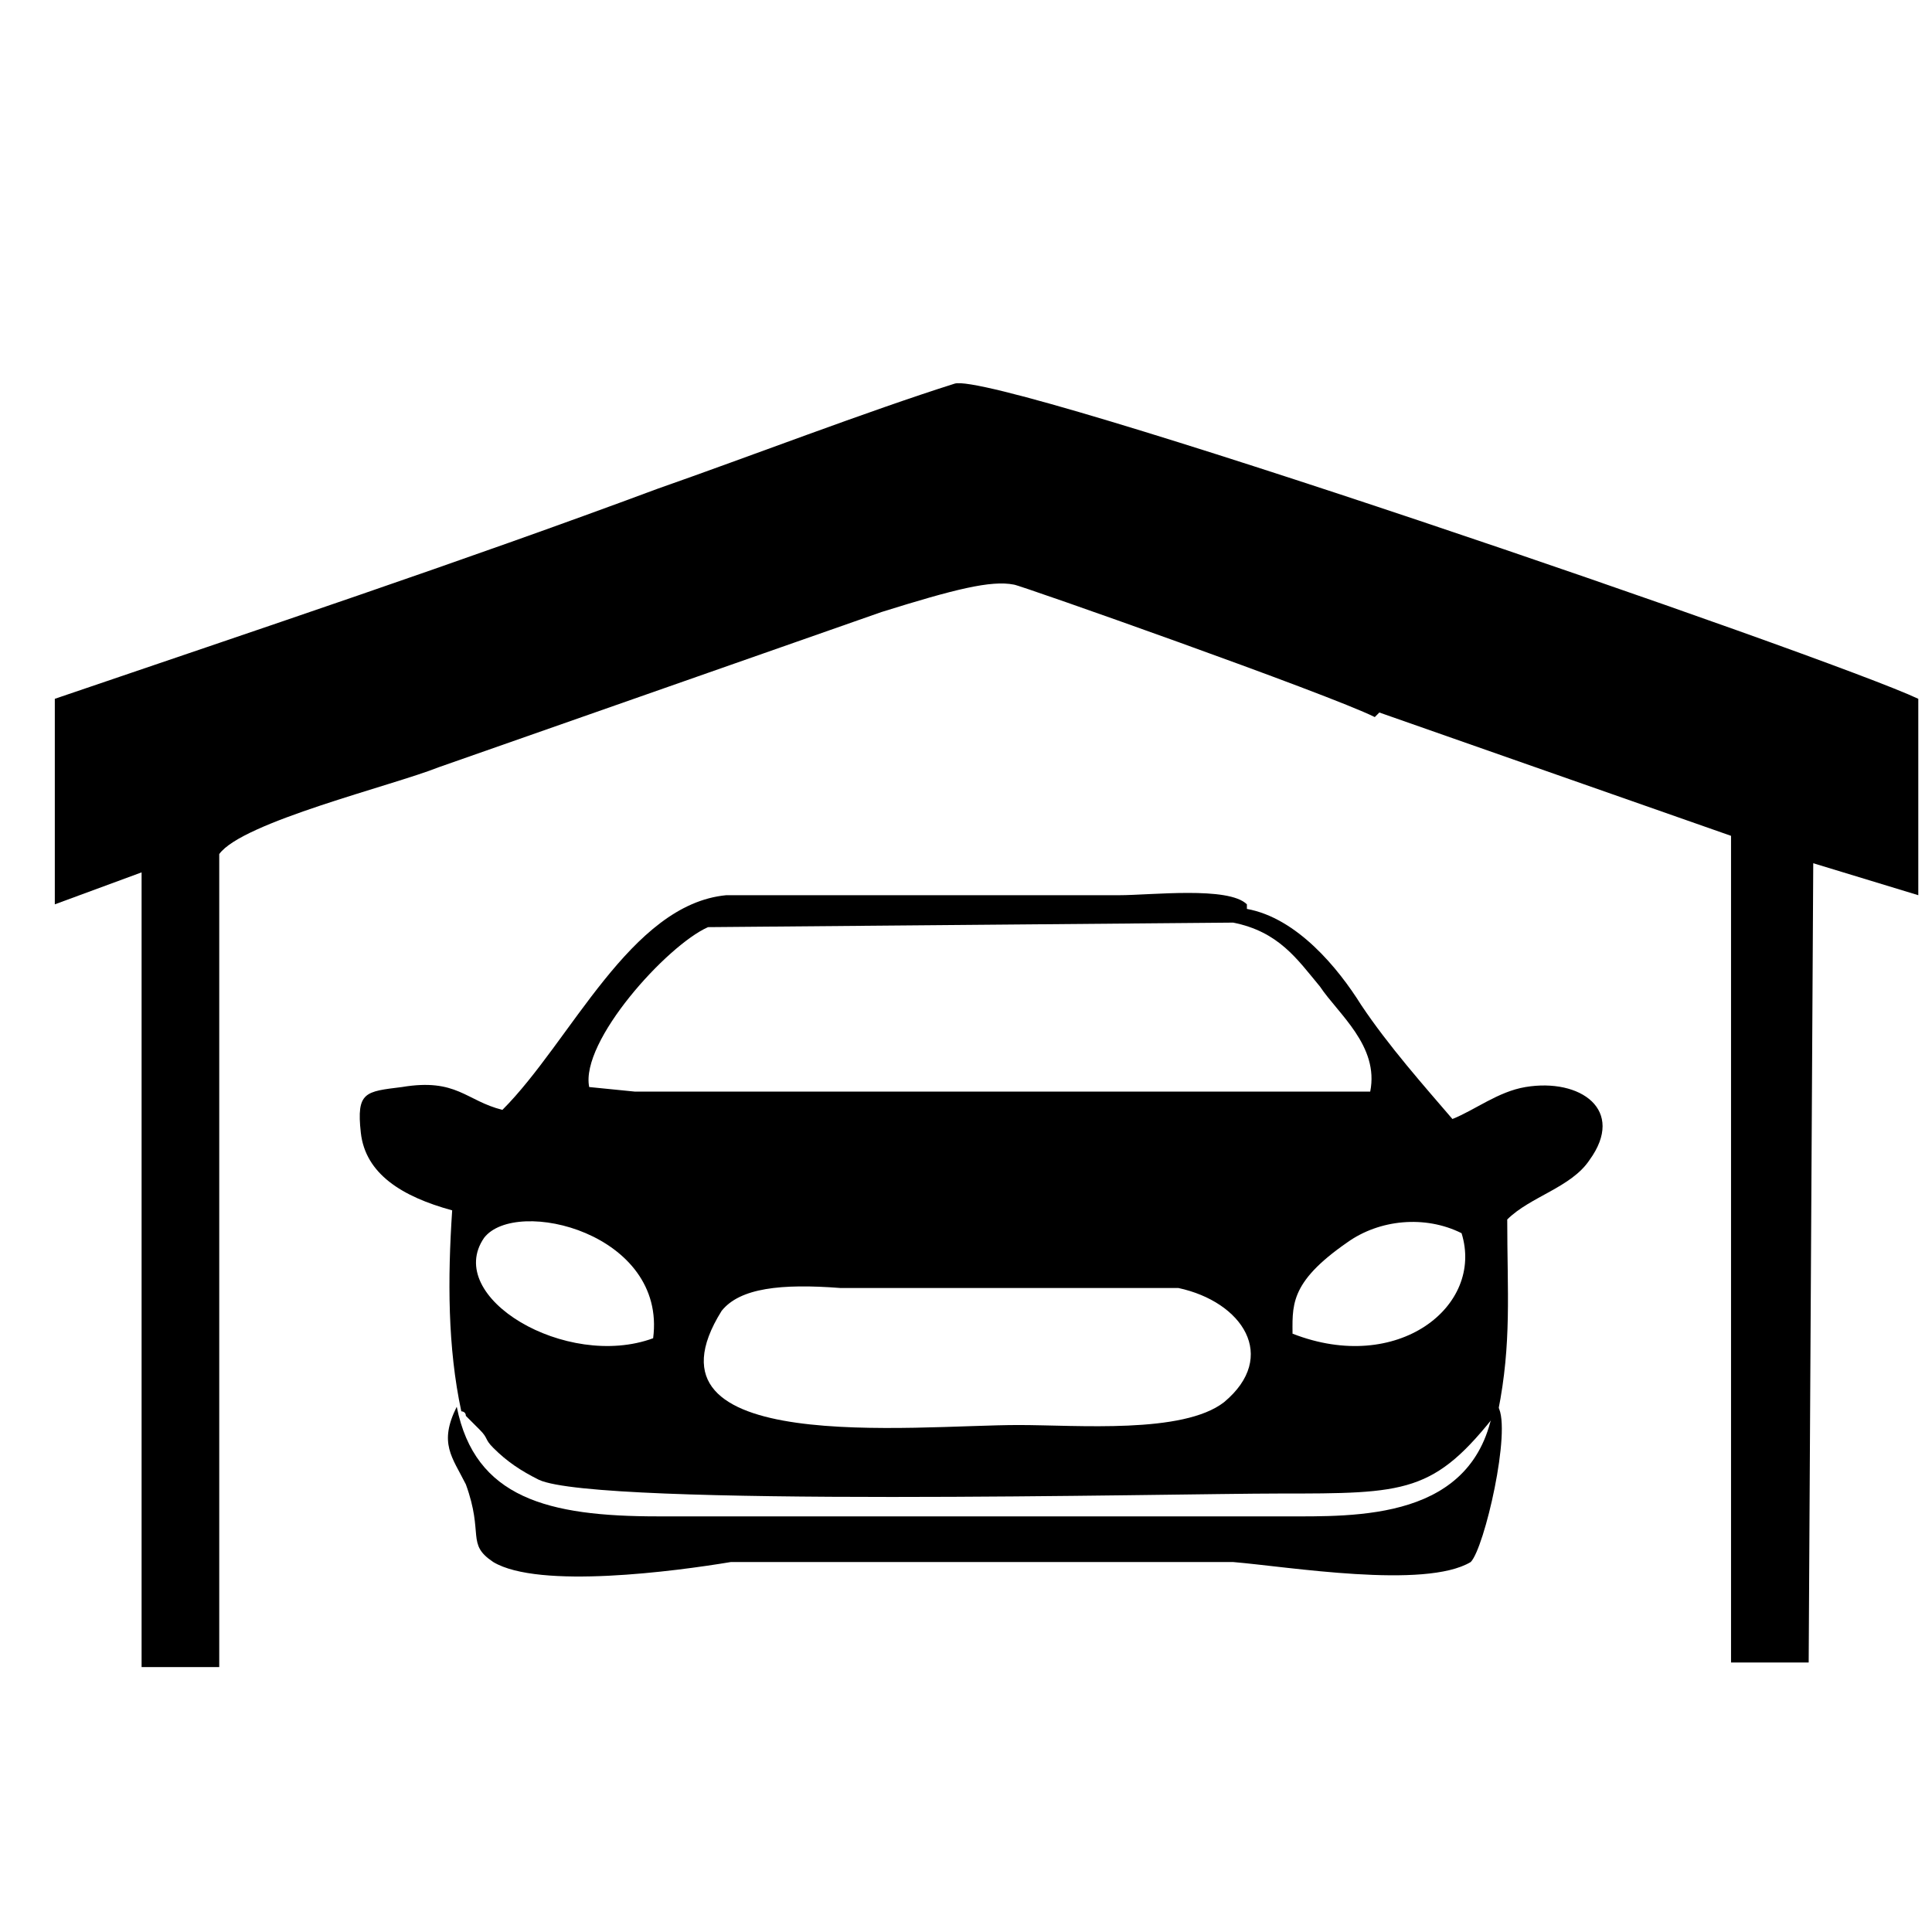
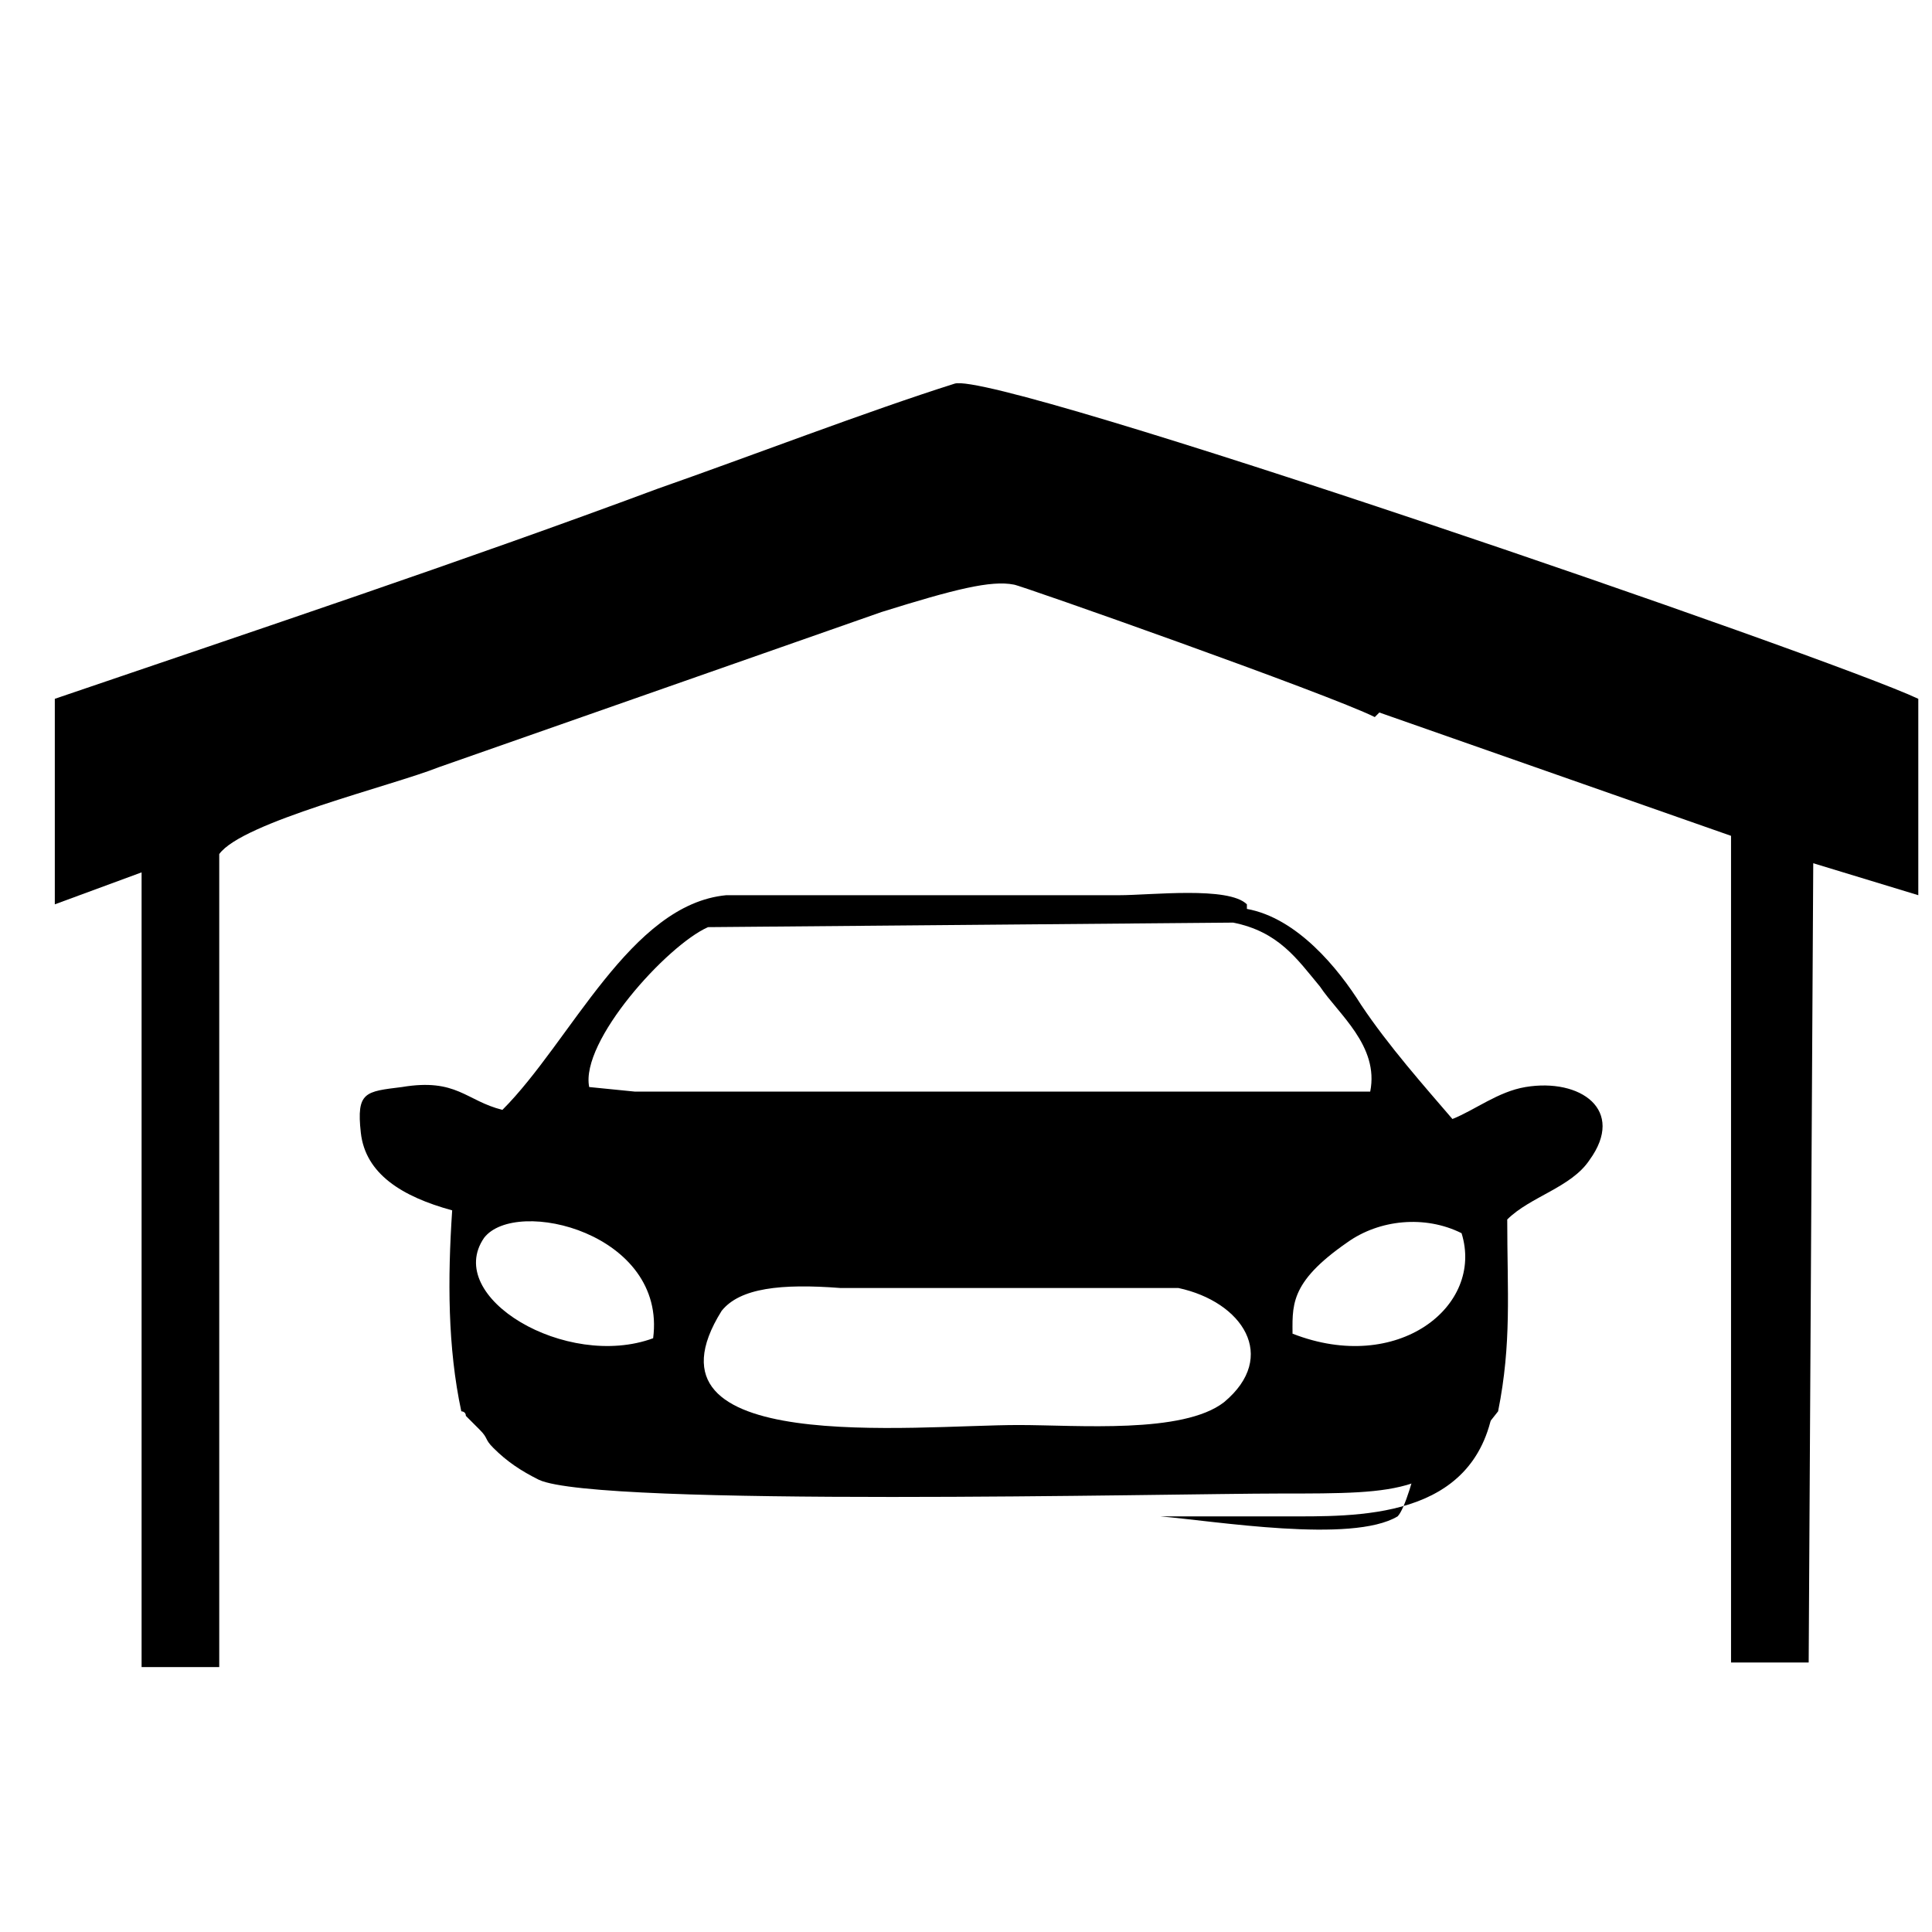
<svg xmlns="http://www.w3.org/2000/svg" xml:space="preserve" width="4.233mm" height="4.233mm" version="1.1" style="shape-rendering:geometricPrecision; text-rendering:geometricPrecision; image-rendering:optimizeQuality; fill-rule:evenodd; clip-rule:evenodd" viewBox="0 0 423 423">
  <defs>
    <style type="text/css">
   
    .fil0 {fill:black}
   
  </style>
  </defs>
  <g id="Слой_x0020_1">
    <g id="_753724720">
      <path class="fil0" d="M302 156l77 27 0 181 17 0 1 -175 23 7 0 -43c-19,-9 -202,-72 -211,-69 -19,6 -45,16 -65,23 -43,16 -88,31 -132,46l0 45 19 -7 0 174 17 0 0 -178c5,-7 38,-15 48,-19l97 -34c16,-5 24,-7 29,-6 1,0 69,24 79,29l1 -1z" />
      <path class="fil0" d="M283 293c0,-7 -1,-12 12,-21 7,-5 17,-6 25,-2 5,16 -14,31 -37,22l0 1zm-129 -90l116 -1c10,2 14,8 19,14 4,6 13,13 11,23l-85 0 -76 0 -10 -1c-2,-10 17,-31 26,-35l-1 0zm119 -5c-4,-4 -21,-2 -28,-2l-86 0c-21,2 -34,32 -49,47 -8,-2 -10,-7 -22,-5 -8,1 -10,1 -9,10 1,9 9,14 20,17 -1,15 -1,30 2,44 0,0 1,0 1,1l3 3c2,2 1,2 3,4 3,3 6,5 10,7 13,6 139,3 162,3 28,0 34,0 48,-18 3,-15 2,-26 2,-42 5,-5 14,-7 18,-13 8,-11 -2,-18 -14,-16 -6,1 -11,5 -16,7 -6,-7 -14,-16 -20,-25 -5,-8 -14,-19 -25,-21l0 -1zm-89 84l74 0c14,3 22,15 10,25 -9,7 -32,5 -45,5 -23,0 -85,7 -65,-25 4,-5 13,-6 26,-5l0 0zm-41 11c-19,7 -46,-9 -37,-22 7,-9 40,-1 37,22z" />
-       <path class="fil0" d="M327 308c-4,25 -30,24 -46,24l-137 0c-24,0 -40,-4 -44,-24 -4,8 -1,11 2,17 4,11 0,13 6,17 10,6 40,2 52,0l110 0c12,1 42,6 52,0 3,-3 9,-29 6,-34l-1 0z" />
-       <path class="fil0" d="M230 198l-4 1c6,-1 2,0 4,-1z" />
+       <path class="fil0" d="M327 308c-4,25 -30,24 -46,24l-137 0l110 0c12,1 42,6 52,0 3,-3 9,-29 6,-34l-1 0z" />
    </g>
  </g>
</svg>